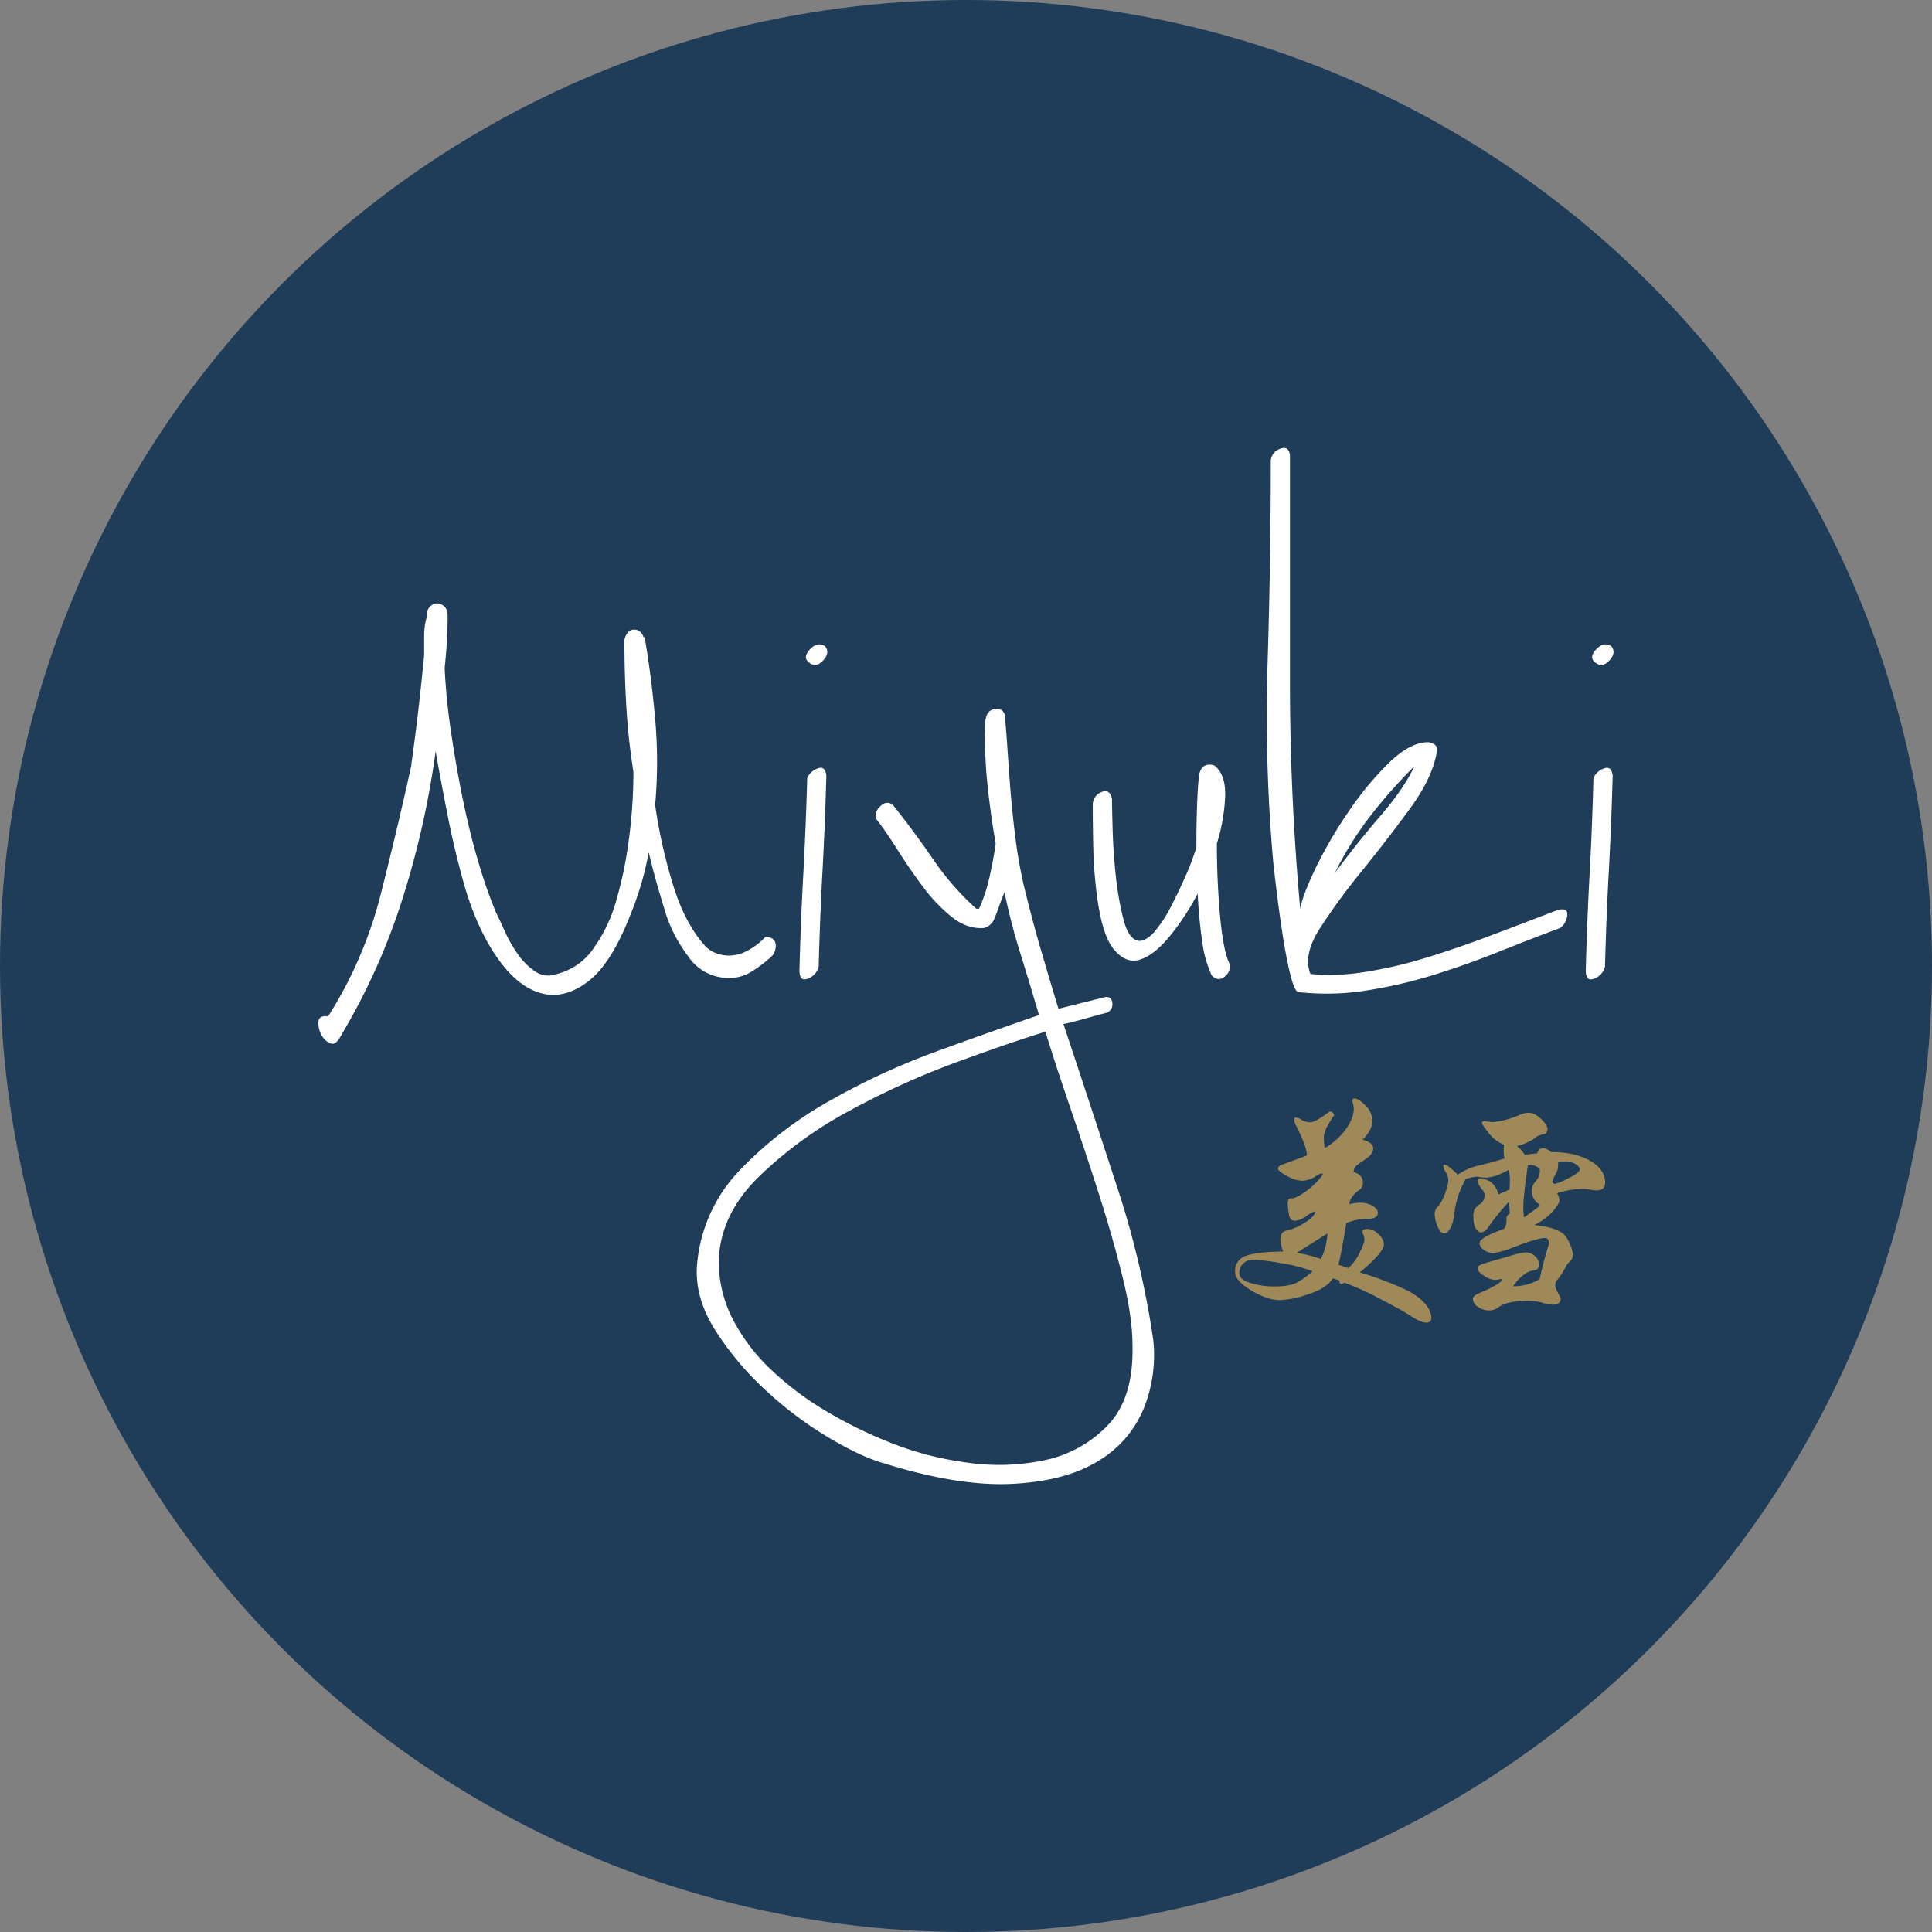
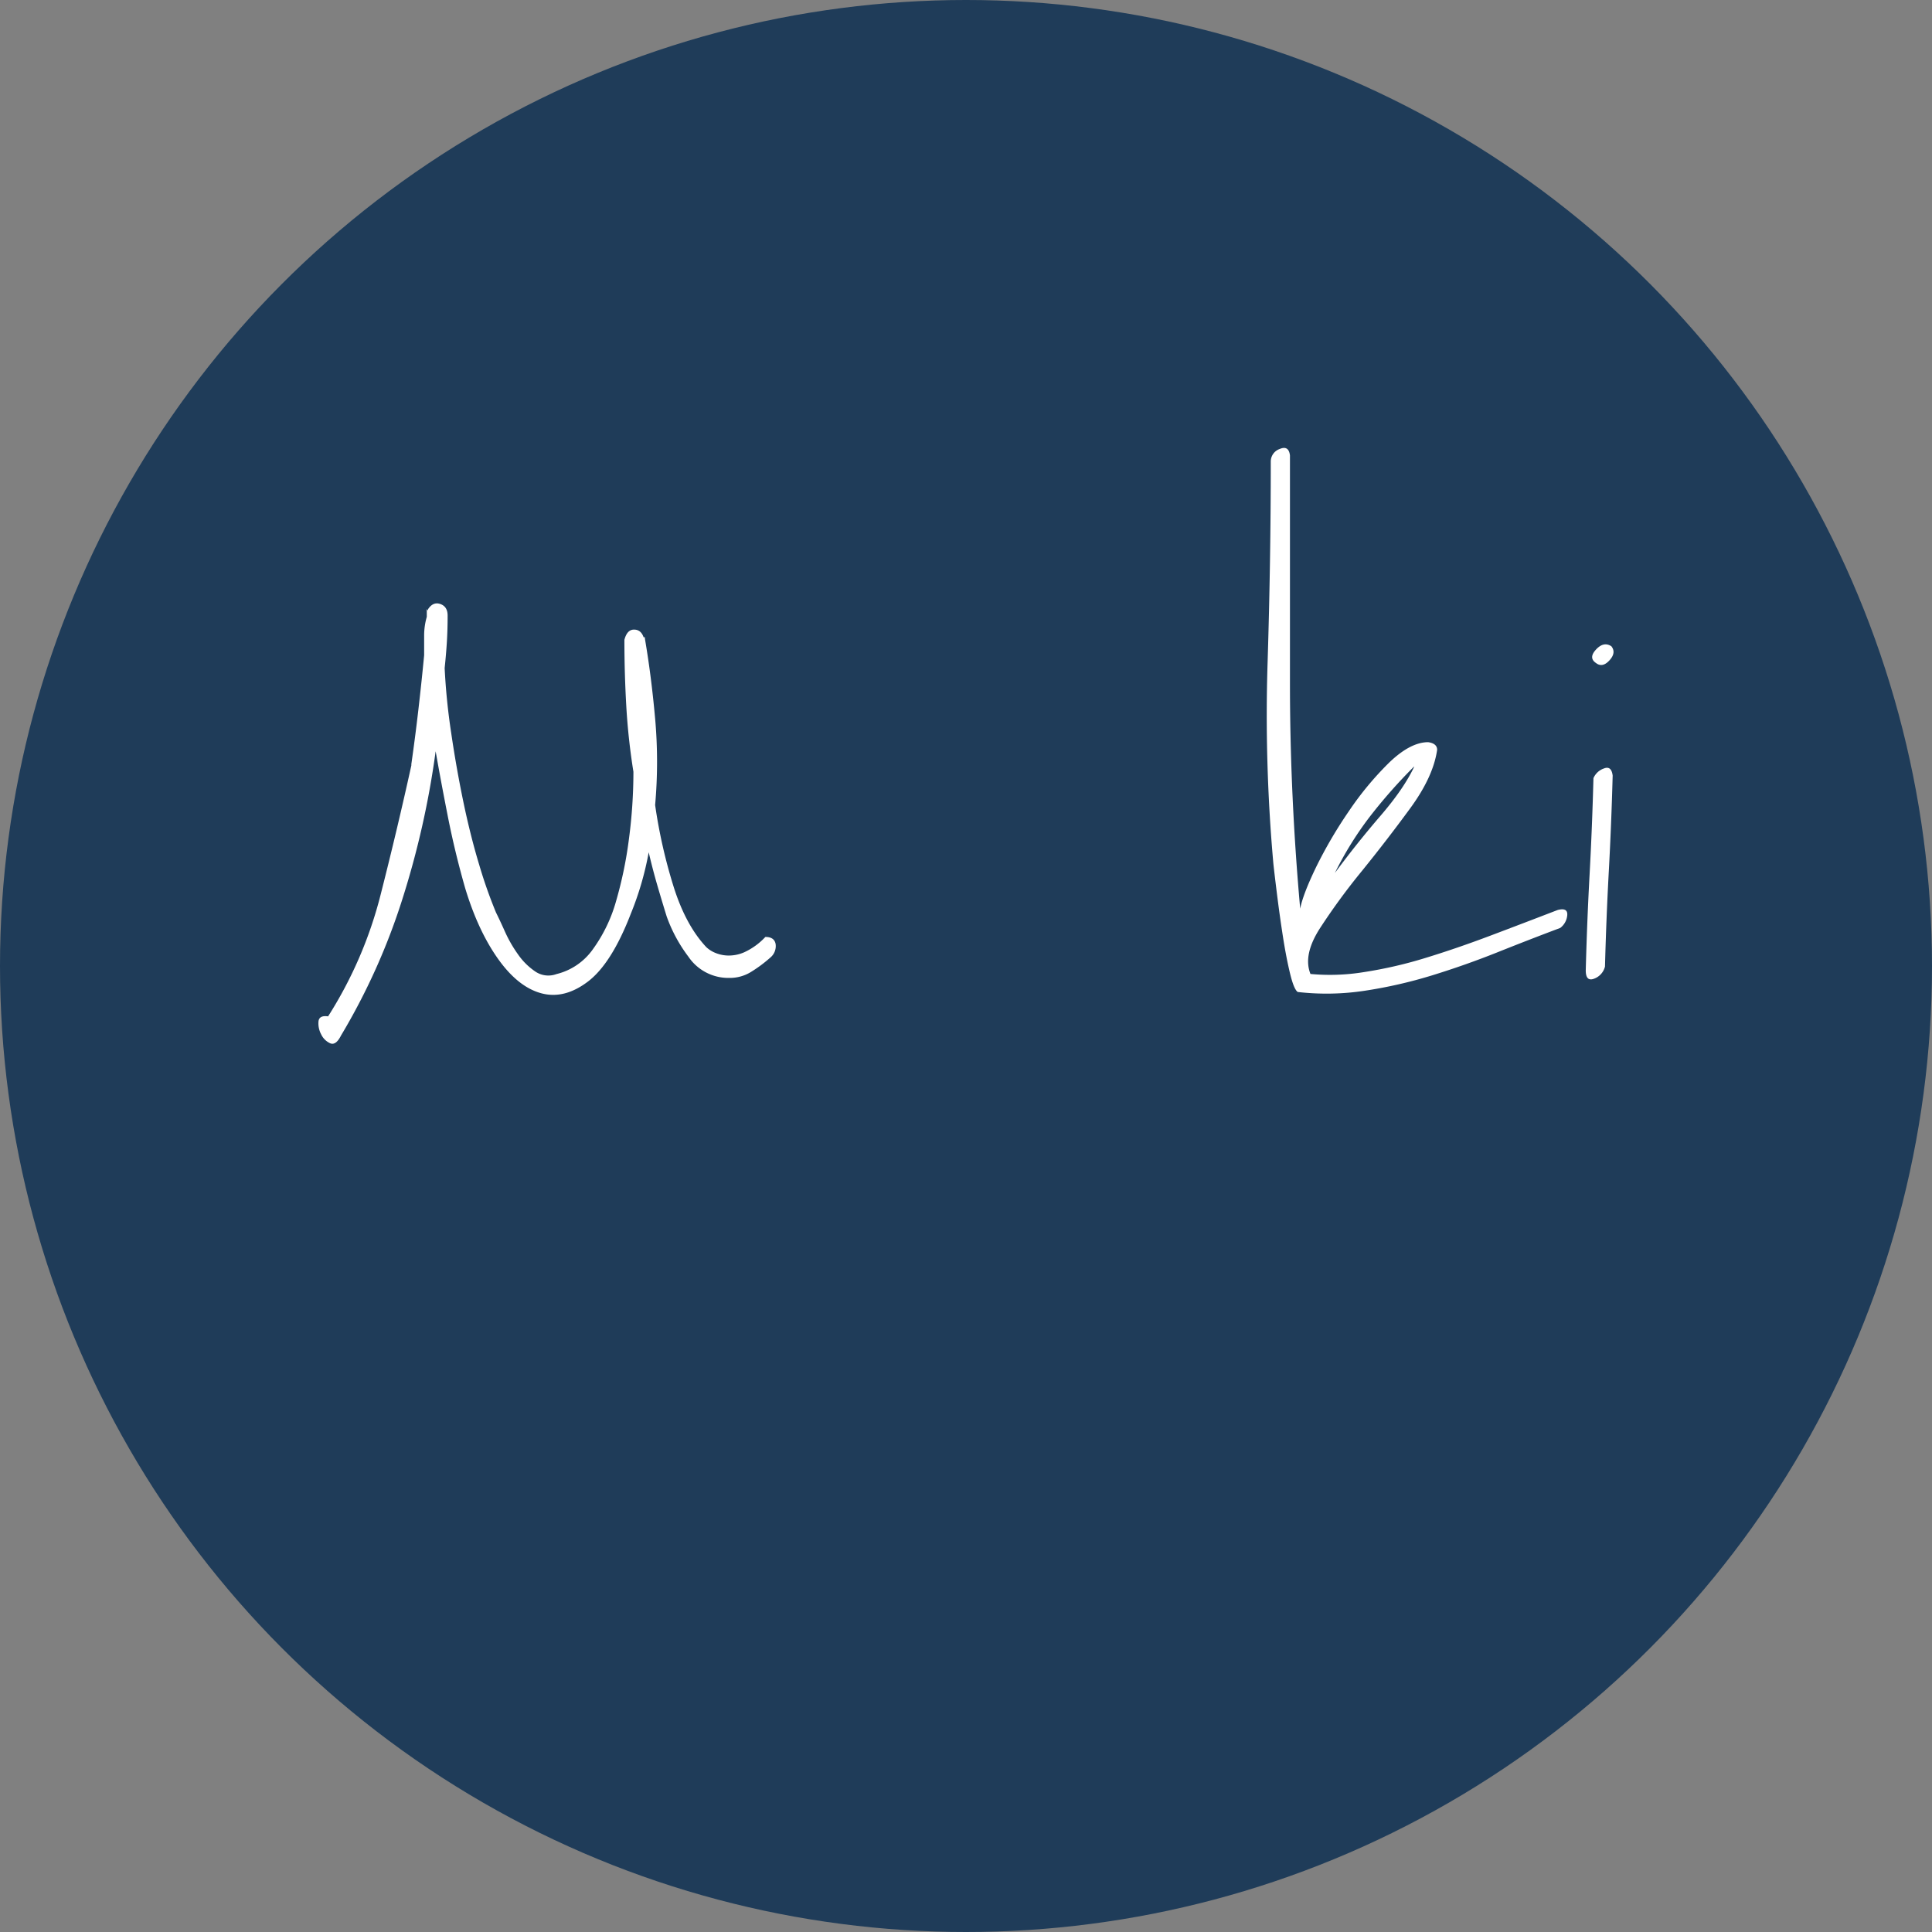
<svg xmlns="http://www.w3.org/2000/svg" width="728" height="728" viewBox="0 0 728 728">
  <rect x="0" y="0" width="728" height="728" fill="#808080" stroke="none" />
  <defs>
    <style>
      .cls-1 {
        fill: #1f3c59;
      }

      .cls-2 {
        fill: #fff;
      }

      .cls-3 {
        fill: #9f8958;
      }
    </style>
  </defs>
  <title>miyuki-logo</title>
  <g id="Layer_2" data-name="Layer 2">
    <g id="Layer_1-2" data-name="Layer 1">
      <g>
        <circle class="cls-1" cx="364" cy="364" r="364" />
        <g>
          <g>
            <path class="cls-2" d="M128.49,390.21c-1.29,2.57-2.66,3.53-4.1,2.9a6.91,6.91,0,0,1-3.38-3.38,8.71,8.71,0,0,1-1-4.82q.24-2.42,3.62-1.93a157.19,157.19,0,0,0,19.79-45.84q6.27-24.61,11.58-48.73v-.48q1.45-10.13,2.65-20.51t2.17-20.51v-7.48a25.32,25.32,0,0,1,1-7v-2.89l.48.48v-.48q1.93-2.9,4.65-1.93t2.72,4.34q0,5.31-.28,9.9t-.84,9.89A242.06,242.06,0,0,0,170,276.09q1.94,13.27,4.6,26.06T180.61,326a178.43,178.43,0,0,0,6.29,17.85q1.45,2.9,3.39,7.24a49.33,49.33,0,0,0,4.84,8.44,25,25,0,0,0,6.53,6.52,8.75,8.75,0,0,0,8,1,23.64,23.64,0,0,0,13.78-9.41,57.18,57.18,0,0,0,8.71-18.1,153.51,153.51,0,0,0,4.84-23.4,192.84,192.84,0,0,0,1.69-25.34A245.14,245.14,0,0,1,236,266.2q-.72-12.55-.72-25.1,1-3.86,3.62-3.86t3.62,2.89H243v.48q2.41,14,3.86,30.16a183.4,183.4,0,0,1,0,32.57,196.57,196.57,0,0,0,7,30.89q4.58,14.48,12.3,22.68a11,11,0,0,0,2.89,1.93,13.37,13.37,0,0,0,4.83,1.2,14.43,14.43,0,0,0,6.52-1.2,25.26,25.26,0,0,0,8-5.79c2.25,0,3.54.89,3.86,2.66a5.59,5.59,0,0,1-1.93,5.06,51.58,51.58,0,0,1-7.48,5.55,15.18,15.18,0,0,1-8,2.17,18.18,18.18,0,0,1-15.45-8,56.57,56.57,0,0,1-8.2-15.2q-1.94-6.27-3.62-12.06t-3.14-12.07a116,116,0,0,1-6.75,23.16q-7.26,18.82-16.2,25.58t-17.66,4.34q-8.71-2.41-16.21-13t-12.33-26.55q-3.87-13.51-6.53-27t-4.6-24.61a329.29,329.29,0,0,1-12.55,55.74A243.05,243.05,0,0,1,128.49,390.21Z" />
-             <path class="cls-2" d="M304.17,293.22A6.6,6.6,0,0,1,308,289.6q2.9-1.2,3.38,2.65-.49,18.34-1.45,36t-1.44,35.95a6.54,6.54,0,0,1-4.11,4.58q-3.14,1.2-3.14-3.14.48-18.33,1.45-36.19T304.17,293.22Zm6.75-49.7q1.93,2.42-.72,5.31t-5.07,1q-2.9-1.93,0-5.07T310.92,243.52Z" />
-             <path class="cls-2" d="M330.22,308.66q-1-2.41,1.45-4.82t4.83-.48q7.71,9.65,15,20.27a102.75,102.75,0,0,0,16.41,18.81h1a61.3,61.3,0,0,0,3.86-11.58q1.45-6.27,2.41-13-1.94-11.09-3.14-22.68a164.1,164.1,0,0,1-.72-23.64q.48-3.86,3.37-4.35t3.86,1.93q.48,4.35,1,12.07t1.2,16.65q.72,8.93,1.93,18.33a171.46,171.46,0,0,0,3.14,17.61q2.9,12.07,6.27,23.65t6.75,22.68l17.37-4.34a2.18,2.18,0,0,1,2.9,1.93,3.46,3.46,0,0,1-1.93,3.86q-3.86,1-8,2.18t-8.45,2.16q9.65,29,19.79,60.08a345.14,345.14,0,0,1,14,58.63,53.57,53.57,0,0,1-3.62,26.3,41.29,41.29,0,0,1-17.37,19.79q-12.3,7.47-32.33,8.44t-48-7.72q-8.69-2.41-21.23-9.89A140.4,140.4,0,0,1,288,523.39a112.47,112.47,0,0,1-18.82-22.68q-7.48-12.07-6.52-24.13a58.22,58.22,0,0,1,16.17-35.71,145.39,145.39,0,0,1,33.78-26.06A266.92,266.92,0,0,1,353.38,396q21.23-7.72,38.12-13.51-3.38-11.58-7-23.16t-6-23.17q-1,2.42-1.93,5.07t-1.93,5.07a5.85,5.85,0,0,1-3.86,3.38q-6.28.49-12.07-4.1a60.81,60.81,0,0,1-10.86-11.34q-5.07-6.75-9.65-14T330.22,308.66ZM426.73,507q0-10.61-3.62-25.33T414.42,451q-5.07-15.93-10.62-32.09t-9.89-30.16q-12.55,3.86-33.05,11.34a301.43,301.43,0,0,0-40.53,18.33,152.49,152.49,0,0,0-34.5,25.09q-14.47,14.23-15,31.61a47.64,47.64,0,0,0,5.31,22,70.72,70.72,0,0,0,14.48,19.06,116.56,116.56,0,0,0,20.51,15.45,167.2,167.2,0,0,0,23.4,11.58,118.62,118.62,0,0,0,28.71,7.73,83.51,83.51,0,0,0,30.4-.73,45.83,45.83,0,0,0,23.89-13.27Q427.21,526.75,426.73,507Z" />
-             <path class="cls-2" d="M411.77,303.35a5,5,0,0,1,3.14-4.82q3.13-1.45,4.1,2.41,0,2.9.24,11.58t1.21,17.62a114.26,114.26,0,0,0,2.9,16.41q1.93,7.48,5.79,8,2.9,0,6-3.62a47.67,47.67,0,0,0,6-9.17q2.9-5.55,5.55-11.58a95.49,95.49,0,0,0,4.11-10.86q0-8.2.24-15.2t.72-11.83q1-5.31,5.79-3.86,4.34,3.38,4.1,11.58a69.89,69.89,0,0,1-3.13,17.85q0,14,1.2,27.27t3.62,18.09a4.83,4.83,0,0,1-1.93,4.83q-2.41,1.93-4.82-.48a43.86,43.86,0,0,1-3.62-13q-1.2-8.2-1.68-17.85a93.91,93.91,0,0,1-10.62,16.17q-5.79,7-11.09,8.69t-9.89-3.86q-4.59-5.55-6.52-21.47-1-8.2-1.21-16.41T411.77,303.35Z" />
            <path class="cls-2" d="M478.84,174a5,5,0,0,1,3.37-4.82q3.38-1.45,3.86,2.41v85.65q0,42.22,3.86,85.16,1-5.31,6-15.68a168.83,168.83,0,0,1,12.3-21,118.61,118.61,0,0,1,15.2-18.34q8-7.71,14.72-7.72c2.25.33,3.38,1.29,3.38,2.89q-1.45,10.14-10.13,22T513.34,328a244.46,244.46,0,0,0-15.92,21.71Q490.9,359.81,493.8,367a79.5,79.5,0,0,0,20.27-.72A161.49,161.49,0,0,0,537,361q11.82-3.61,24.61-8.44t25.33-9.66q3.86-1,3.62,1.94a6.7,6.7,0,0,1-2.65,4.82q-11.58,4.35-23.64,9.17t-24.61,8.69a174.9,174.9,0,0,1-25.33,5.79,95.35,95.35,0,0,1-25.33.48q-1.45-1-2.9-7t-2.66-13.75q-1.2-7.71-2.17-15.44t-1.44-12.07a627.56,627.56,0,0,1-2.18-76Q478.84,211.19,478.84,174Zm54,114.84A197.69,197.69,0,0,0,516,307.94a128.22,128.22,0,0,0-13,21q8.2-11.1,17.13-21.47T532.89,288.88Z" />
            <path class="cls-2" d="M600.43,293.22a6.6,6.6,0,0,1,3.86-3.62q2.9-1.2,3.38,2.65-.49,18.34-1.45,36t-1.44,35.95a6.54,6.54,0,0,1-4.11,4.58q-3.14,1.2-3.14-3.14.48-18.33,1.45-36.19T600.43,293.22Zm6.75-49.7q1.93,2.42-.72,5.31t-5.07,1q-2.9-1.93,0-5.07T607.19,243.52Z" />
          </g>
          <g>
-             <path class="cls-3" d="M512.42,479.45a135.12,135.12,0,0,1,17.21,6.49,25.75,25.75,0,0,1,4.69,2.84,18.76,18.76,0,0,1,3,2.88,9.35,9.35,0,0,1,1.58,2.66,6.63,6.63,0,0,1,.45,2.16,1.69,1.69,0,0,1-1.94,1.89q-1.94,0-5.54-2.34t-11.62-6.49a105.13,105.13,0,0,0-13.7-6.22,2.2,2.2,0,0,1-1.22.54q-.5,0-.68-1.35-1.8-.63-2.43-.81-2.34,3.78-9.19,5.95a36.28,36.28,0,0,1-10.72,2.25q-4.78,0-10.9-3.69t-6-7a5.8,5.8,0,0,1,4.14-6q4.23-1.53,14-1.62a11.63,11.63,0,0,1-1.08-4.5q0-3,2.43-3.42a22.15,22.15,0,0,0,6.85-3q3.78-2.43,3.78-4a.16.16,0,0,0-.18-.18,10.7,10.7,0,0,0-3.15,1.8,8.17,8.17,0,0,1-4.32,1.71q-1.8,0-2.16-2.25-.18-1.17-.32-2.12a12.48,12.48,0,0,1-.14-1.76,3.28,3.28,0,0,1,.36-2,2.09,2.09,0,0,1,1.44-.36q1.08,0,3.87-1.8a33.69,33.69,0,0,0,5.14-4.23q2.34-2.52,2.34-3.06,0-.27-.41-.27a6,6,0,0,0-1.94.9,10.21,10.21,0,0,1-5.32,1.89,13,13,0,0,1-5.77-1.8q-3.43-1.89-3.42-2.79t1.44-1.44l9.46-3.51q.09-3.06-4.23-11.62a3.89,3.89,0,0,1-.54-1.85q0-.86.63-.86a4.81,4.81,0,0,1,2.16.9,6.15,6.15,0,0,0,3.33.9q1.8,0,6.85-3.78a.89.89,0,0,1,.86-.23,1.84,1.84,0,0,1,.72.45,1.48,1.48,0,0,1,.41.68.63.63,0,0,1-.18.63q-1.53,2.34-2.34,3.83a10.37,10.37,0,0,0-1.08,2.75,8.69,8.69,0,0,0-.18,2.48q.09,1.22.27,2.93a23.63,23.63,0,0,0,4.46-3.2,26.73,26.73,0,0,0,3.47-3.78,17.62,17.62,0,0,0,2.25-4,10.32,10.32,0,0,0,.81-3.83,5.78,5.78,0,0,0-.18-1.49q-.18-.68-.27-1.22a2,2,0,0,1,0-.86q.09-.31.72-.32,1.44,0,4,2.52a7.93,7.93,0,0,1,2.7,6q0,3.47-3.69,7,4.05,1.08,4.05,3.29t-3,4.1l-2.34,1.62a6.27,6.27,0,0,0-1.26,1.08,3.49,3.49,0,0,0-.81,2.07q3.51,1.08,3.51,4.05a3.22,3.22,0,0,1-1.53,2.88,9.7,9.7,0,0,0-2.48,2.48,5.62,5.62,0,0,0-1.13,2.75,18.49,18.49,0,0,1,4.51-.54,8.51,8.51,0,0,1,2.3.32,8.28,8.28,0,0,1,2,.86,5.35,5.35,0,0,1,1.44,1.22,2.12,2.12,0,0,1,.54,1.31q0,2.34-3.6,2.34a21.25,21.25,0,0,0-8.29,1.62q-2.07,12.62-3,15.68l3.78,1.26a18.21,18.21,0,0,0,4.14-5.59q1.89-3.78,1.89-5a4.21,4.21,0,0,0-.36-1.94,2.52,2.52,0,0,1-.36-1.13q0-1.08,2-1.08a5.72,5.72,0,0,1,4,2,5.35,5.35,0,0,1,2.07,3.87Q521.43,471.88,512.42,479.45ZM494.58,479a57.84,57.84,0,0,0-11.8-3,78.08,78.08,0,0,0-10.36-1.35,5.49,5.49,0,0,0-3.92,1.4,4.89,4.89,0,0,0-1.49,3.74q0,2.43,4.05,3.6a29.61,29.61,0,0,0,9.37,1.35q5.41,0,8.2-1.44A28.27,28.27,0,0,0,494.58,479Zm5.68-14.24-11.62,7.3a48.92,48.92,0,0,1,9,2.34Q499.63,471.07,500.26,464.77Z" />
-             <path class="cls-3" d="M584.46,434.13q8.65-.09,14.51,3.15t5.86,8.38q0,2.88-3.24,2.88a11,11,0,0,1-2.39-.27,11.81,11.81,0,0,0-2.57-.27,31.71,31.71,0,0,0-9.91,1.62,6.44,6.44,0,0,1,.9,2.79q0,1-2.34,3.87a22,22,0,0,1-7.21,5.32q10,1,12.25,4.78t2.34,6.49a2.85,2.85,0,0,1-1,2.34,8.56,8.56,0,0,0-2,2.79,25,25,0,0,1-3.06,4.51,2.64,2.64,0,0,0-.54,1.62,4.09,4.09,0,0,0,.32,1.58,15.88,15.88,0,0,0,.68,1.44q.36.68.68,1.31a2.43,2.43,0,0,1,.32,1q0,2.16-3.06,2.16a13.59,13.59,0,0,1-3.78-.72,19.09,19.09,0,0,0-5.59-.72q-7.93,0-11,2.43a5.84,5.84,0,0,1-3.65,1.17,7.18,7.18,0,0,1-4.1-1.35,3.7,3.7,0,0,1-1.89-2.88,1.53,1.53,0,0,1,.59-1.22,6.74,6.74,0,0,1,1.58-.95q1-.45,2.21-.95a21,21,0,0,0,2.48-1.22,21.44,21.44,0,0,0,2.75-1.58,6.53,6.53,0,0,0,1.26-1.08q.31-.41.09-.54a1.2,1.2,0,0,0-.77,0,7,7,0,0,1-2.16.27,9.07,9.07,0,0,1-3.78-1.53q-2.43-1.44-2.43-2.79a2.47,2.47,0,0,1,0-.5c0-.15.18-.32.45-.5a6.67,6.67,0,0,1,1.22-.59q.81-.31,2.34-.77l7.84-2.25a28.79,28.79,0,0,1,5.95-1.44,5.28,5.28,0,0,1,3.83,1.44,4.42,4.42,0,0,1,1.49,3.24,1.92,1.92,0,0,1-1.89,2.07,8.22,8.22,0,0,0-4,1.8,16.55,16.55,0,0,0-3.87,4.23,19.27,19.27,0,0,0,10-2.7,125.2,125.2,0,0,1,3.24-12.43,5.08,5.08,0,0,0,.18-1.17q0-1.89-1.53-1.89-2.79,0-12.52,3.78a30.19,30.19,0,0,1-6.85,1.89,6.1,6.1,0,0,1-3.69-1.26,4.36,4.36,0,0,1-1.44-1.85,1.77,1.77,0,0,1,.54-1.76,10,10,0,0,1,2.93-1.94q2.12-1,5.81-2.39a4.35,4.35,0,0,0,.41-.86,5,5,0,0,1,.23-.59,7.75,7.75,0,0,0,.18-2.07,2.12,2.12,0,0,1,1.26-2.16l-.27-4.5a76.75,76.75,0,0,0-7.84,9.64,4.54,4.54,0,0,1-2.07,1.85A1.85,1.85,0,0,1,557,464a4.31,4.31,0,0,1-1.31-2,9.13,9.13,0,0,1-.5-3.15,7.78,7.78,0,0,1,.36-3.06,6.49,6.49,0,0,1,2.16-2.07,4,4,0,0,0,1.71-3.24,2.78,2.78,0,0,0-.63-1.89Q556.7,446,556.71,445t.9-1a9.53,9.53,0,0,1,3.24.9q2.43,1,3.87,5.14l4.05-1.8q.18-1.89.18-3.78a10.36,10.36,0,0,0-.63-3.6q-5,2.88-8.56,2.88a10.59,10.59,0,0,1-2.07-.18,7.64,7.64,0,0,0-1.35-.18,18.72,18.72,0,0,0-4.05.9A33.87,33.87,0,0,0,548,457.38a15.16,15.16,0,0,1-1.44,5.32q-1.08,2.07-2.43,2.07-1.17,0-2.43-2.61a12.62,12.62,0,0,1-1.08-4.46,3.86,3.86,0,0,1,.81-2.66,13.63,13.63,0,0,0,3.06-5.32,18.42,18.42,0,0,0,1.26-5,5.61,5.61,0,0,0-1-3.06,6,6,0,0,1-.9-2.21c0-.39.15-.59.45-.59q1.26,0,5,3.78a22.5,22.5,0,0,1,7.75-3.42q2.07-.45,4.55-1.13t5.36-1.58a10.1,10.1,0,0,1-.36-2.61,17.71,17.71,0,0,1,.18-2.52,14.24,14.24,0,0,1-5.95-4.6q-2.43-3.06-2.43-3.69c0-.42.3-.63.9-.63l2.88.36a24.75,24.75,0,0,0,5.68-1,42.38,42.38,0,0,0,5-1.8,7.36,7.36,0,0,1,3.33-.72q2,0,4.5,2.34t2.43,4q0,1.62-2.16,1.89a6.42,6.42,0,0,0-3,1.62,21.58,21.58,0,0,1-6.4,2.7,11.07,11.07,0,0,1,3,3.33,42.78,42.78,0,0,1,4.6-.54q.72-2,2.16-2A5,5,0,0,1,584.46,434.13Zm-4.23,6.49A4.62,4.62,0,0,0,576.8,439a4.82,4.82,0,0,0-1.08.09q-1.08,7.3-1.49,12a33.5,33.5,0,0,0,0,7.66l3.87-2.79q1.26-.9,1.71-1.31t.36-.54a2.66,2.66,0,0,1-.18-.32,5.89,5.89,0,0,1-2.79-5,4.89,4.89,0,0,1,1.44-3.6A6.24,6.24,0,0,0,580.22,440.62Zm5.5,5.5a11.84,11.84,0,0,0,2.39-.77q1.4-.59,3.29-1.58,3.87-2,3.87-3.15t-2-2.21q-2-1-6.17-.68.18,3-.72,4.23a17.19,17.19,0,0,0-1.53,3.51Q585.63,446,585.72,446.12Z" />
-           </g>
+             </g>
        </g>
      </g>
    </g>
  </g>
</svg>